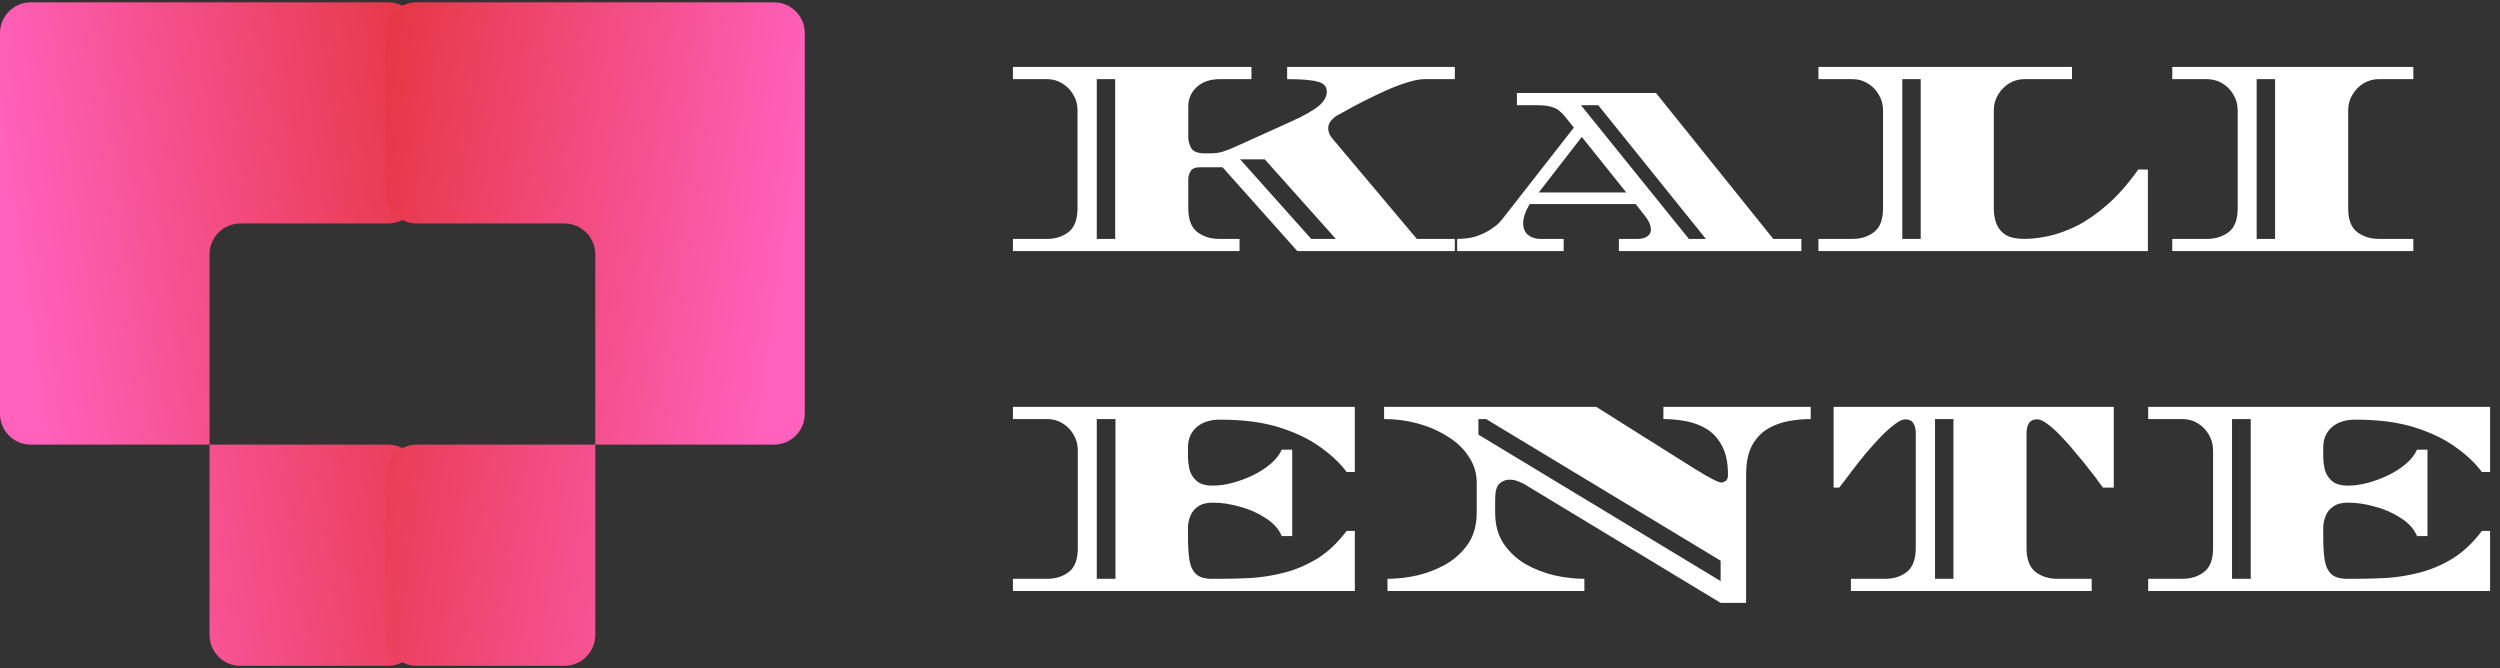
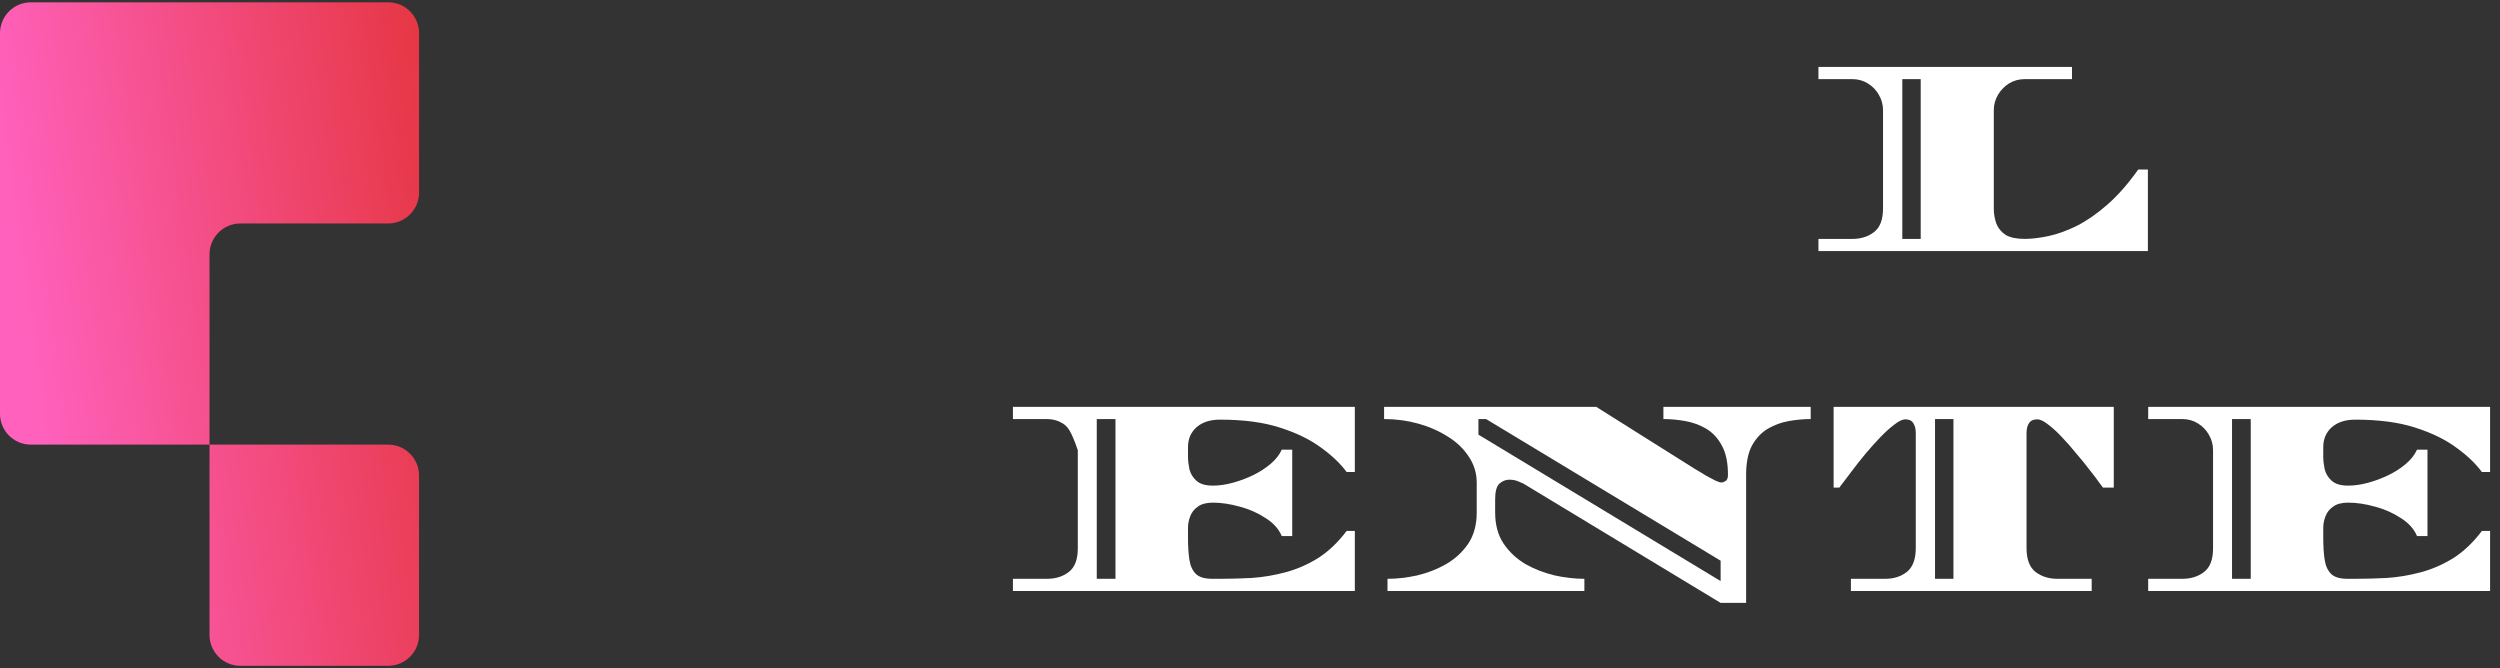
<svg xmlns="http://www.w3.org/2000/svg" width="116" height="31" viewBox="0 0 116 31" fill="none">
  <rect x="0" y="0" width="116" height="31" fill="#333333" stroke="none" />
  <path d="M19.444 29.461C19.444 30.252 18.803 30.893 18.012 30.893H11.154C10.363 30.893 9.722 30.252 9.722 29.461V20.631H18.012C18.803 20.631 19.444 21.272 19.444 22.063V29.461ZM19.444 8.937C19.444 9.728 18.803 10.369 18.012 10.369H11.154C10.363 10.369 9.722 11.01 9.722 11.801V20.631H1.432C0.641 20.631 0 19.99 0 19.199V1.539C0 0.748 0.641 0.107 1.432 0.107H18.012C18.803 0.107 19.444 0.748 19.444 1.539V8.937Z" fill="url(#paint0_linear_4_1308)" />
-   <path d="M17.899 29.461C17.899 30.252 18.54 30.893 19.331 30.893H26.189C26.98 30.893 27.621 30.252 27.621 29.461V20.631H19.331C18.54 20.631 17.899 21.272 17.899 22.063V29.461ZM17.899 8.937C17.899 9.728 18.54 10.369 19.331 10.369H26.189C26.98 10.369 27.621 11.01 27.621 11.801V20.631H35.911C36.702 20.631 37.343 19.99 37.343 19.199V1.539C37.343 0.748 36.702 0.107 35.911 0.107H19.331C18.54 0.107 17.899 0.748 17.899 1.539V8.937Z" fill="url(#paint1_linear_4_1308)" />
  <path d="M99.676 27.422V26.857H101.253C101.656 26.857 101.994 26.752 102.265 26.542C102.546 26.331 102.686 25.963 102.686 25.438V20.89C102.686 20.627 102.62 20.386 102.489 20.167C102.366 19.948 102.195 19.773 101.976 19.641C101.766 19.51 101.525 19.444 101.253 19.444H99.676V18.879H115.54V21.902H115.159C114.878 21.517 114.484 21.14 113.976 20.772C113.468 20.395 112.828 20.084 112.057 19.838C111.295 19.593 110.37 19.471 109.284 19.471C108.828 19.471 108.465 19.589 108.193 19.825C107.93 20.062 107.799 20.369 107.799 20.745V21.192C107.799 21.367 107.821 21.56 107.864 21.771C107.917 21.981 108.026 22.16 108.193 22.309C108.359 22.458 108.613 22.533 108.955 22.533C109.244 22.533 109.551 22.489 109.875 22.401C110.199 22.314 110.515 22.195 110.822 22.047C111.128 21.898 111.4 21.722 111.636 21.521C111.873 21.319 112.044 21.1 112.149 20.864H112.635V24.872H112.149C112.009 24.539 111.755 24.259 111.387 24.031C111.027 23.795 110.629 23.619 110.191 23.506C109.753 23.383 109.341 23.322 108.955 23.322C108.657 23.322 108.425 23.383 108.259 23.506C108.092 23.619 107.974 23.768 107.904 23.952C107.834 24.128 107.799 24.307 107.799 24.491V24.964C107.799 25.35 107.821 25.687 107.864 25.976C107.908 26.257 108.009 26.476 108.167 26.634C108.324 26.783 108.578 26.857 108.929 26.857H109.258C109.731 26.857 110.226 26.844 110.743 26.818C111.268 26.783 111.794 26.695 112.32 26.555C112.846 26.415 113.349 26.195 113.831 25.898C114.313 25.591 114.756 25.17 115.159 24.636H115.54V27.422H99.676ZM103.566 26.857H104.434V19.444H103.566V26.857Z" fill="white" />
  <path d="M85.882 27.422V26.857H87.472C87.867 26.857 88.2 26.752 88.471 26.542C88.752 26.323 88.892 25.95 88.892 25.424V20.101C88.892 19.9 88.852 19.742 88.773 19.628C88.703 19.514 88.581 19.457 88.406 19.457C88.274 19.457 88.108 19.536 87.906 19.694C87.704 19.843 87.485 20.04 87.249 20.285C87.021 20.522 86.793 20.776 86.565 21.048C86.346 21.311 86.145 21.565 85.961 21.81C85.777 22.047 85.628 22.244 85.514 22.401C85.4 22.55 85.343 22.625 85.343 22.625H85.08V18.879H98.079V22.625H97.579C97.579 22.625 97.523 22.55 97.409 22.401C97.303 22.244 97.154 22.047 96.962 21.81C96.778 21.565 96.572 21.311 96.344 21.048C96.125 20.776 95.902 20.522 95.674 20.285C95.446 20.04 95.231 19.843 95.03 19.694C94.828 19.536 94.662 19.457 94.53 19.457C94.355 19.457 94.228 19.514 94.149 19.628C94.07 19.742 94.031 19.9 94.031 20.101V25.424C94.031 25.95 94.171 26.323 94.451 26.542C94.732 26.752 95.069 26.857 95.463 26.857H97.054V27.422H85.882ZM89.785 26.857H90.64V19.444H89.785V26.857Z" fill="white" />
  <path d="M79.837 27.974L70.689 22.441C70.689 22.441 70.619 22.41 70.479 22.349C70.347 22.288 70.198 22.257 70.032 22.257C69.865 22.257 69.712 22.318 69.572 22.441C69.44 22.564 69.375 22.809 69.375 23.177V23.782C69.375 24.351 69.506 24.833 69.769 25.227C70.032 25.613 70.369 25.928 70.781 26.174C71.201 26.41 71.653 26.585 72.135 26.699C72.617 26.805 73.077 26.857 73.515 26.857V27.422H64.38V26.857C64.818 26.857 65.278 26.805 65.76 26.699C66.242 26.585 66.689 26.41 67.101 26.174C67.521 25.928 67.863 25.613 68.126 25.227C68.389 24.833 68.52 24.351 68.52 23.782V22.401C68.52 21.955 68.398 21.552 68.152 21.192C67.916 20.824 67.591 20.513 67.18 20.259C66.768 19.996 66.308 19.795 65.8 19.654C65.291 19.514 64.766 19.444 64.222 19.444V18.879H74.067L78.641 21.757C78.641 21.757 78.693 21.788 78.798 21.849C78.903 21.911 79.026 21.985 79.166 22.073C79.315 22.152 79.456 22.226 79.587 22.296C79.718 22.358 79.815 22.388 79.876 22.388C79.929 22.388 79.99 22.366 80.06 22.323C80.139 22.279 80.178 22.182 80.178 22.033C80.178 21.464 80.082 21.008 79.889 20.666C79.705 20.325 79.464 20.066 79.166 19.891C78.868 19.716 78.544 19.598 78.194 19.536C77.843 19.475 77.506 19.444 77.182 19.444V18.879H84.016V19.444C83.692 19.444 83.355 19.475 83.004 19.536C82.654 19.598 82.33 19.716 82.032 19.891C81.734 20.066 81.488 20.325 81.296 20.666C81.112 21.008 81.02 21.464 81.02 22.033V27.974H79.837ZM79.837 26.962V26.016L68.954 19.444H68.599V20.167L79.837 26.962Z" fill="white" />
-   <path d="M47 27.422V26.857H48.577C48.98 26.857 49.318 26.752 49.589 26.542C49.87 26.331 50.01 25.963 50.01 25.438V20.89C50.01 20.627 49.944 20.386 49.813 20.167C49.69 19.948 49.519 19.773 49.3 19.641C49.09 19.51 48.849 19.444 48.577 19.444H47V18.879H62.864V21.902H62.483C62.203 21.517 61.808 21.14 61.3 20.772C60.792 20.395 60.152 20.084 59.381 19.838C58.619 19.593 57.694 19.471 56.608 19.471C56.152 19.471 55.788 19.589 55.517 19.825C55.254 20.062 55.123 20.369 55.123 20.745V21.192C55.123 21.367 55.145 21.56 55.188 21.771C55.241 21.981 55.35 22.16 55.517 22.309C55.683 22.458 55.938 22.533 56.279 22.533C56.568 22.533 56.875 22.489 57.199 22.401C57.523 22.314 57.839 22.195 58.145 22.047C58.452 21.898 58.724 21.722 58.96 21.521C59.197 21.319 59.368 21.1 59.473 20.864H59.959V24.872H59.473C59.333 24.539 59.079 24.259 58.711 24.031C58.352 23.795 57.953 23.619 57.515 23.506C57.077 23.383 56.665 23.322 56.279 23.322C55.981 23.322 55.749 23.383 55.583 23.506C55.416 23.619 55.298 23.768 55.228 23.952C55.158 24.128 55.123 24.307 55.123 24.491V24.964C55.123 25.35 55.145 25.687 55.188 25.976C55.232 26.257 55.333 26.476 55.491 26.634C55.648 26.783 55.902 26.857 56.253 26.857H56.581C57.055 26.857 57.55 26.844 58.067 26.818C58.592 26.783 59.118 26.695 59.644 26.555C60.17 26.415 60.673 26.195 61.155 25.898C61.637 25.591 62.08 25.17 62.483 24.636H62.864V27.422H47ZM50.89 26.857H51.758V19.444H50.89V26.857Z" fill="white" />
-   <path d="M100.793 11.65V11.085H102.396C102.791 11.085 103.128 10.98 103.408 10.77C103.689 10.559 103.829 10.191 103.829 9.666V5.118C103.829 4.855 103.763 4.614 103.632 4.395C103.509 4.176 103.338 4.001 103.119 3.869C102.9 3.738 102.659 3.672 102.396 3.672H100.793V3.107H111.978V3.672H110.387C110.124 3.672 109.884 3.738 109.664 3.869C109.454 4.001 109.283 4.176 109.152 4.395C109.02 4.614 108.955 4.855 108.955 5.118V9.666C108.955 10.191 109.095 10.559 109.375 10.77C109.656 10.98 109.993 11.085 110.387 11.085H111.978V11.65H100.793ZM104.709 11.085H105.564V3.672H104.709V11.085Z" fill="white" />
+   <path d="M47 27.422V26.857H48.577C48.98 26.857 49.318 26.752 49.589 26.542C49.87 26.331 50.01 25.963 50.01 25.438V20.89C49.69 19.948 49.519 19.773 49.3 19.641C49.09 19.51 48.849 19.444 48.577 19.444H47V18.879H62.864V21.902H62.483C62.203 21.517 61.808 21.14 61.3 20.772C60.792 20.395 60.152 20.084 59.381 19.838C58.619 19.593 57.694 19.471 56.608 19.471C56.152 19.471 55.788 19.589 55.517 19.825C55.254 20.062 55.123 20.369 55.123 20.745V21.192C55.123 21.367 55.145 21.56 55.188 21.771C55.241 21.981 55.35 22.16 55.517 22.309C55.683 22.458 55.938 22.533 56.279 22.533C56.568 22.533 56.875 22.489 57.199 22.401C57.523 22.314 57.839 22.195 58.145 22.047C58.452 21.898 58.724 21.722 58.96 21.521C59.197 21.319 59.368 21.1 59.473 20.864H59.959V24.872H59.473C59.333 24.539 59.079 24.259 58.711 24.031C58.352 23.795 57.953 23.619 57.515 23.506C57.077 23.383 56.665 23.322 56.279 23.322C55.981 23.322 55.749 23.383 55.583 23.506C55.416 23.619 55.298 23.768 55.228 23.952C55.158 24.128 55.123 24.307 55.123 24.491V24.964C55.123 25.35 55.145 25.687 55.188 25.976C55.232 26.257 55.333 26.476 55.491 26.634C55.648 26.783 55.902 26.857 56.253 26.857H56.581C57.055 26.857 57.55 26.844 58.067 26.818C58.592 26.783 59.118 26.695 59.644 26.555C60.17 26.415 60.673 26.195 61.155 25.898C61.637 25.591 62.08 25.17 62.483 24.636H62.864V27.422H47ZM50.89 26.857H51.758V19.444H50.89V26.857Z" fill="white" />
  <path d="M84.376 11.65V11.085H85.954C86.348 11.085 86.681 10.98 86.952 10.77C87.233 10.559 87.373 10.191 87.373 9.666V5.118C87.373 4.855 87.307 4.614 87.176 4.395C87.053 4.176 86.882 4.001 86.663 3.869C86.453 3.738 86.216 3.672 85.954 3.672H84.376V3.107H96.14V3.672H93.945C93.682 3.672 93.441 3.738 93.222 3.869C93.011 4.001 92.841 4.176 92.709 4.395C92.578 4.614 92.512 4.855 92.512 5.118V9.666C92.512 9.92 92.552 10.156 92.63 10.375C92.718 10.594 92.863 10.77 93.064 10.901C93.274 11.024 93.568 11.085 93.945 11.085C94.269 11.085 94.637 11.041 95.049 10.954C95.461 10.866 95.899 10.708 96.363 10.48C96.828 10.244 97.301 9.915 97.782 9.495C98.264 9.074 98.742 8.531 99.215 7.865H99.662V11.65H84.376ZM88.267 11.085H89.121V3.672H88.267V11.085Z" fill="white" />
-   <path d="M67.612 11.65V11.085C67.972 11.085 68.278 11.041 68.532 10.954C68.795 10.857 69.01 10.752 69.176 10.638C69.352 10.524 69.479 10.424 69.558 10.336C69.645 10.239 69.689 10.191 69.689 10.191L73.027 5.92L72.659 5.46C72.563 5.337 72.467 5.236 72.37 5.157C72.274 5.07 72.147 5.004 71.989 4.96C71.831 4.908 71.603 4.881 71.306 4.881H70.385V4.316H76.839L82.28 11.085H83.582V11.65H75.117V11.085H75.985C76.16 11.085 76.304 11.05 76.418 10.98C76.541 10.901 76.602 10.791 76.602 10.651C76.602 10.459 76.502 10.235 76.3 9.981L75.893 9.468H70.977C70.775 9.81 70.675 10.108 70.675 10.362C70.675 10.59 70.749 10.77 70.898 10.901C71.056 11.024 71.249 11.085 71.476 11.085H72.554V11.65H67.612ZM78.364 11.085H79.152L74.158 4.881H73.356L78.364 11.085ZM71.398 8.93H75.459L73.395 6.353L71.398 8.93Z" fill="white" />
-   <path d="M47 11.65V11.085H48.577C48.971 11.085 49.304 10.98 49.576 10.77C49.856 10.55 49.997 10.182 49.997 9.666V5.105C49.997 4.842 49.931 4.605 49.8 4.395C49.677 4.176 49.506 4.001 49.287 3.869C49.077 3.738 48.84 3.672 48.577 3.672H47V3.107H58.067V3.672H56.608C56.152 3.672 55.793 3.795 55.53 4.04C55.267 4.277 55.136 4.583 55.136 4.96V6.353C55.136 6.529 55.179 6.7 55.267 6.866C55.364 7.032 55.574 7.116 55.898 7.116H56.161C56.398 7.116 56.603 7.085 56.779 7.024C56.963 6.962 57.169 6.879 57.396 6.774L59.986 5.604C60.538 5.35 60.936 5.122 61.182 4.921C61.436 4.711 61.563 4.487 61.563 4.25C61.563 4.014 61.423 3.861 61.142 3.79C60.871 3.712 60.397 3.672 59.723 3.672V3.107H67.504V3.672H66.097C65.878 3.672 65.607 3.725 65.282 3.83C64.967 3.926 64.634 4.053 64.284 4.211C63.933 4.369 63.596 4.531 63.272 4.697C62.956 4.855 62.684 5 62.457 5.131C62.229 5.254 62.084 5.333 62.023 5.368C61.926 5.429 61.834 5.512 61.747 5.617C61.668 5.714 61.629 5.828 61.629 5.959C61.629 6.117 61.694 6.275 61.826 6.432L65.742 11.085H67.504V11.65H60.196L56.726 7.76H55.688C55.469 7.76 55.32 7.821 55.241 7.944C55.171 8.066 55.136 8.198 55.136 8.338V9.666C55.136 10.182 55.276 10.55 55.556 10.77C55.837 10.98 56.174 11.085 56.568 11.085H57.515V11.65H47ZM50.89 11.085H51.745V3.672H50.89V11.085ZM60.84 11.085H61.983L58.684 7.392H57.541L60.84 11.085Z" fill="white" />
  <defs>
    <linearGradient id="paint0_linear_4_1308" x1="5.151" y1="42.888" x2="27.671" y2="39.703" gradientUnits="userSpaceOnUse">
      <stop stop-color="#FF61BC" />
      <stop offset="1" stop-color="#E33134" />
    </linearGradient>
    <linearGradient id="paint1_linear_4_1308" x1="32.192" y1="42.888" x2="9.671" y2="39.703" gradientUnits="userSpaceOnUse">
      <stop stop-color="#FF61BC" />
      <stop offset="1" stop-color="#E33134" />
    </linearGradient>
  </defs>
</svg>